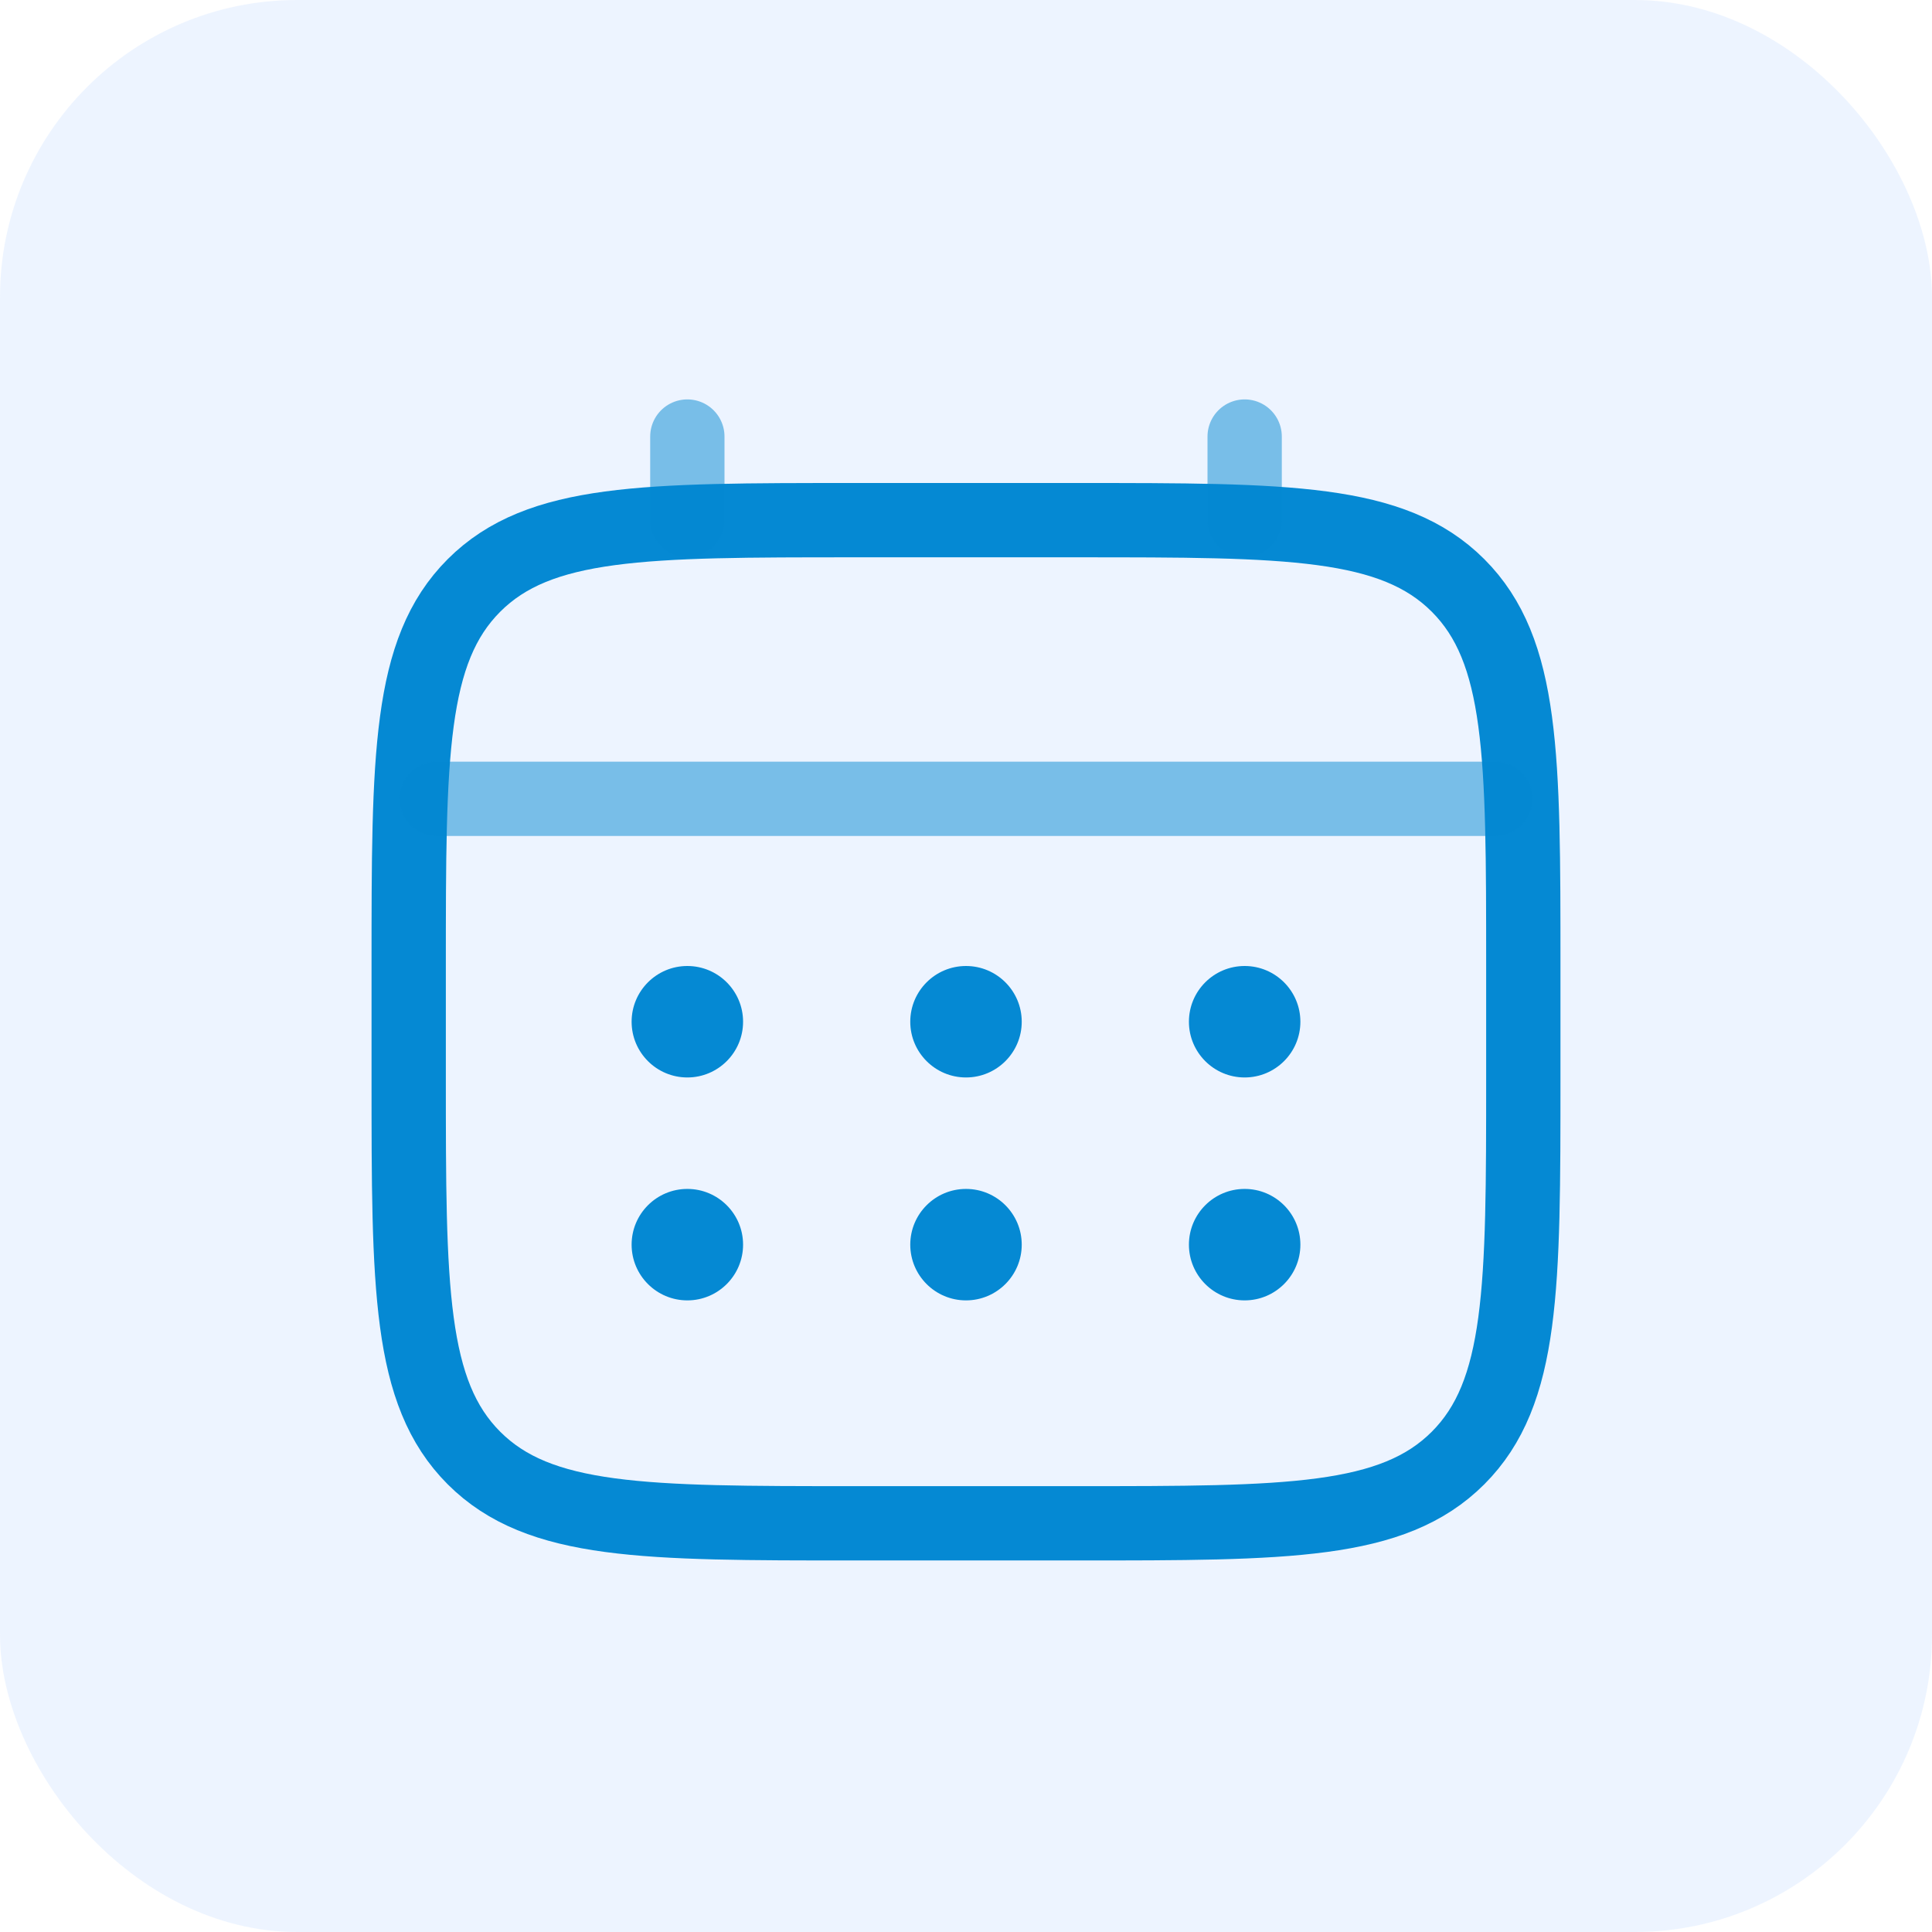
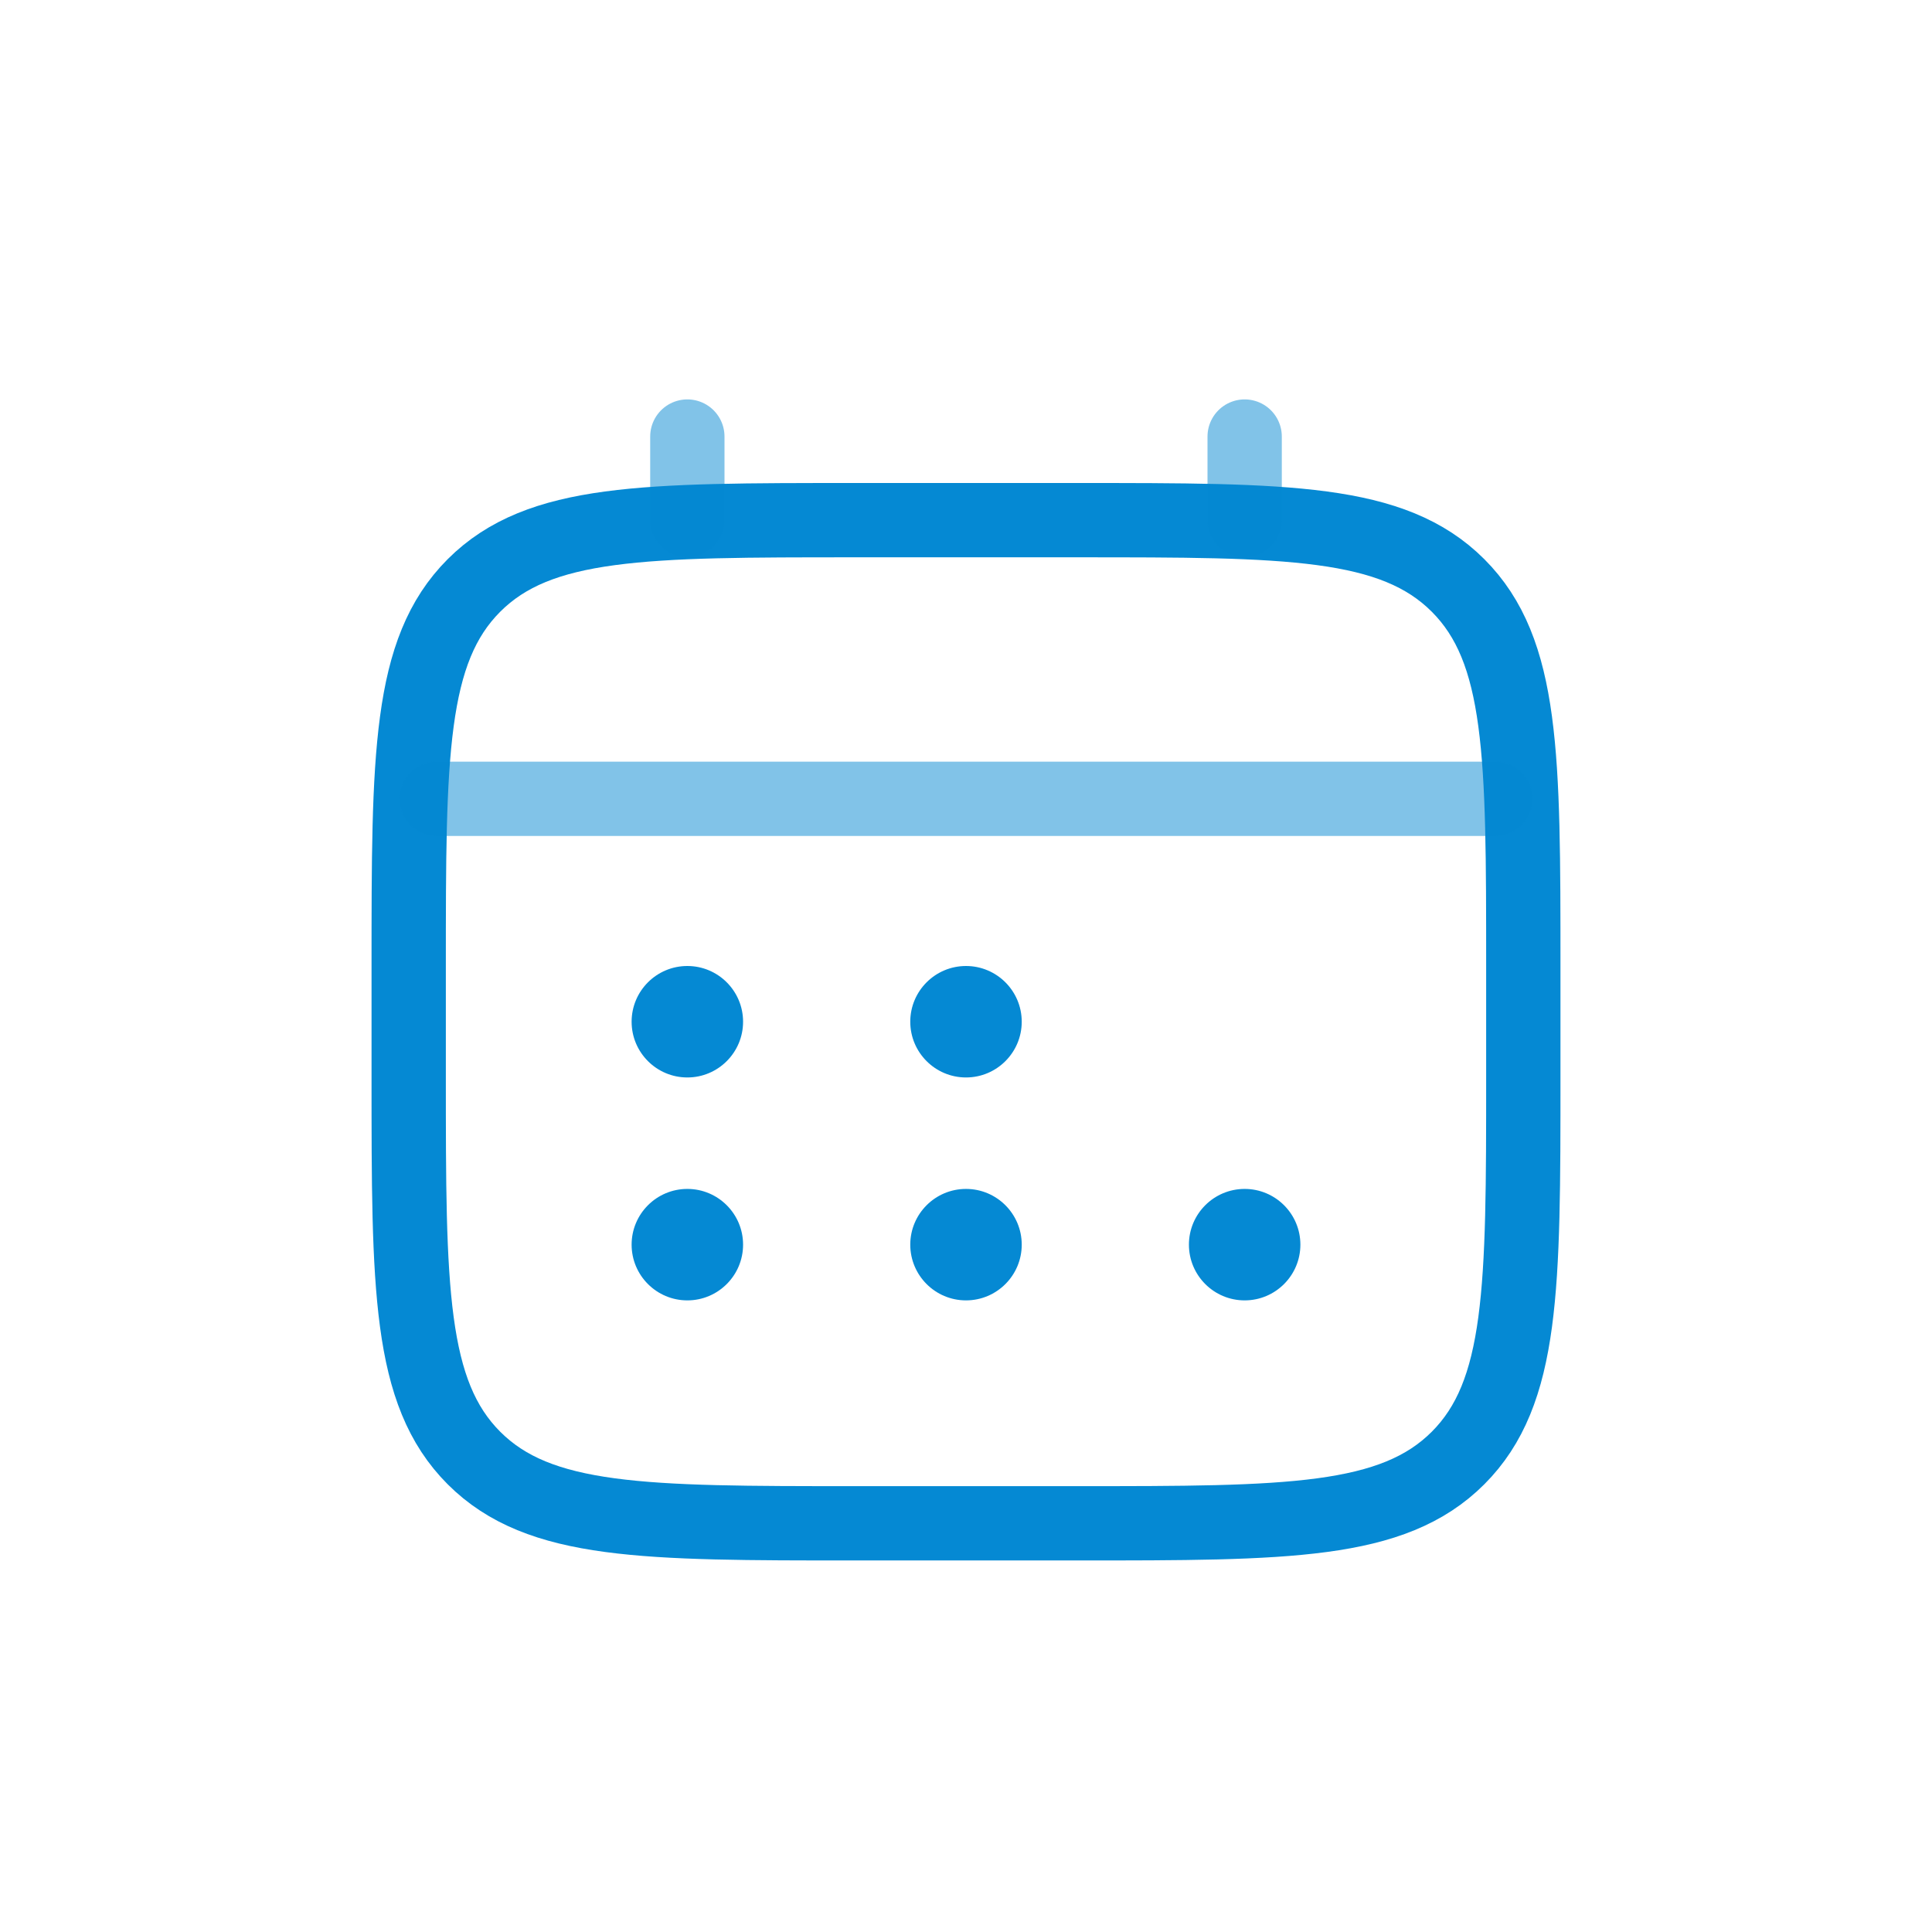
<svg xmlns="http://www.w3.org/2000/svg" width="52" height="52" viewBox="0 0 52 52" fill="none">
-   <rect width="52" height="52" rx="8" fill="#DDEBFF" fill-opacity="0.5" />
  <path d="M11 26C11 20.343 11 17.515 12.757 15.757C14.515 14 17.343 14 23 14H29C34.657 14 37.485 14 39.243 15.757C41 17.515 41 20.343 41 26V29C41 34.657 41 37.485 39.243 39.243C37.485 41 34.657 41 29 41H23C17.343 41 14.515 41 12.757 39.243C11 37.485 11 34.657 11 29V26Z" stroke="#0589D3" stroke-width="2" />
  <path opacity="0.5" d="M18.5 14V11.75" stroke="#0589D3" stroke-width="2" stroke-linecap="round" />
  <path opacity="0.5" d="M33.5 14V11.75" stroke="#0589D3" stroke-width="2" stroke-linecap="round" />
  <path opacity="0.5" d="M11.75 21.5H40.25" stroke="#0589D3" stroke-width="2" stroke-linecap="round" />
  <path d="M35 33.5C35 34.328 34.328 35 33.5 35C32.672 35 32 34.328 32 33.5C32 32.672 32.672 32 33.5 32C34.328 32 35 32.672 35 33.5Z" fill="#0589D3" />
-   <path d="M35 27.5C35 28.328 34.328 29 33.5 29C32.672 29 32 28.328 32 27.5C32 26.672 32.672 26 33.5 26C34.328 26 35 26.672 35 27.5Z" fill="#0589D3" />
  <path d="M27.5 33.5C27.5 34.328 26.828 35 26 35C25.172 35 24.5 34.328 24.5 33.5C24.5 32.672 25.172 32 26 32C26.828 32 27.5 32.672 27.5 33.5Z" fill="#0589D3" />
  <path d="M27.5 27.5C27.5 28.328 26.828 29 26 29C25.172 29 24.5 28.328 24.5 27.5C24.5 26.672 25.172 26 26 26C26.828 26 27.5 26.672 27.5 27.5Z" fill="#0589D3" />
  <path d="M20 33.5C20 34.328 19.328 35 18.5 35C17.672 35 17 34.328 17 33.5C17 32.672 17.672 32 18.5 32C19.328 32 20 32.672 20 33.5Z" fill="#0589D3" />
  <path d="M20 27.5C20 28.328 19.328 29 18.5 29C17.672 29 17 28.328 17 27.5C17 26.672 17.672 26 18.5 26C19.328 26 20 26.672 20 27.5Z" fill="#0589D3" />
</svg>